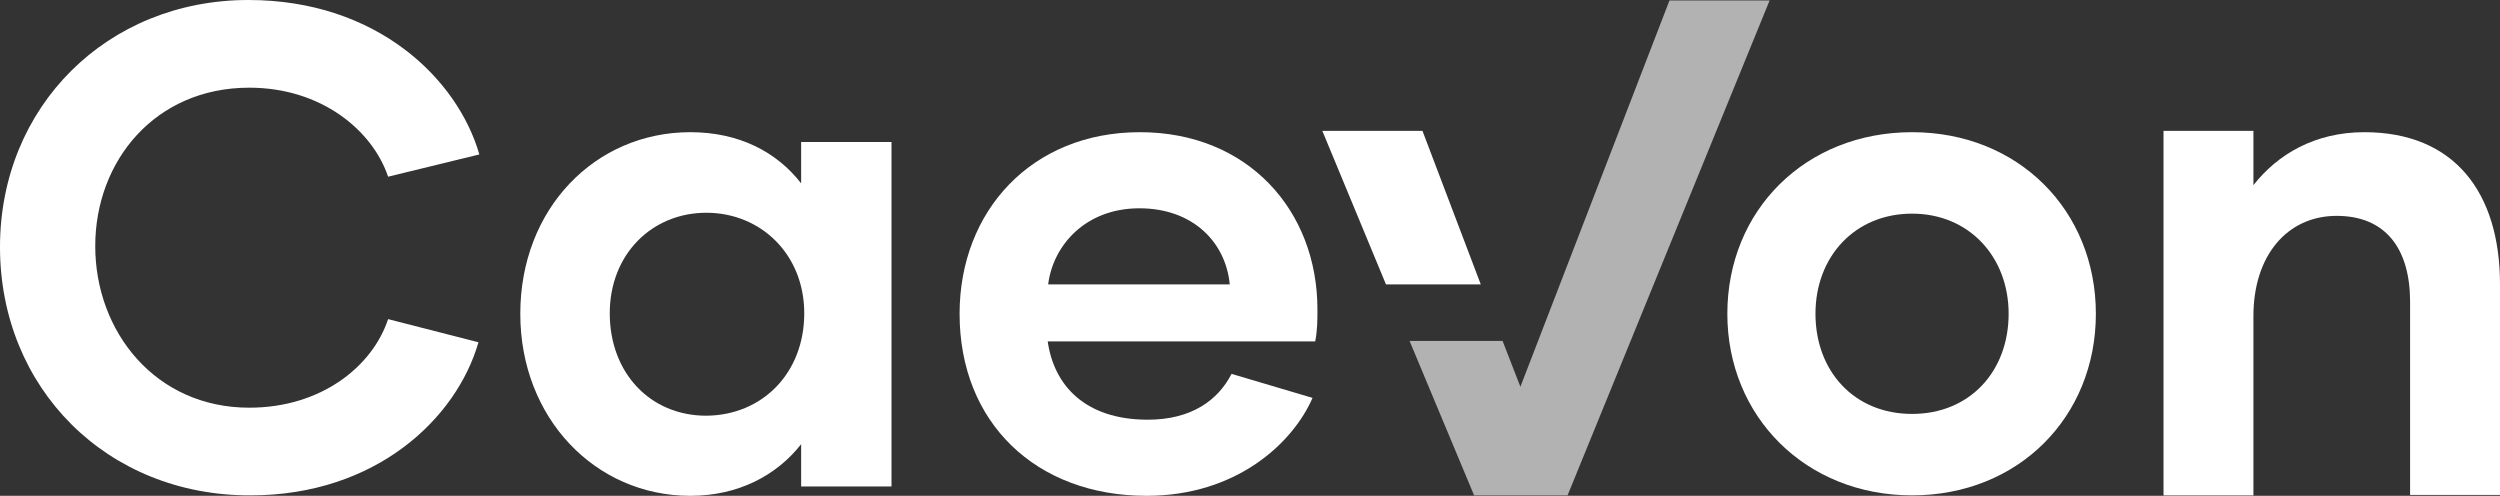
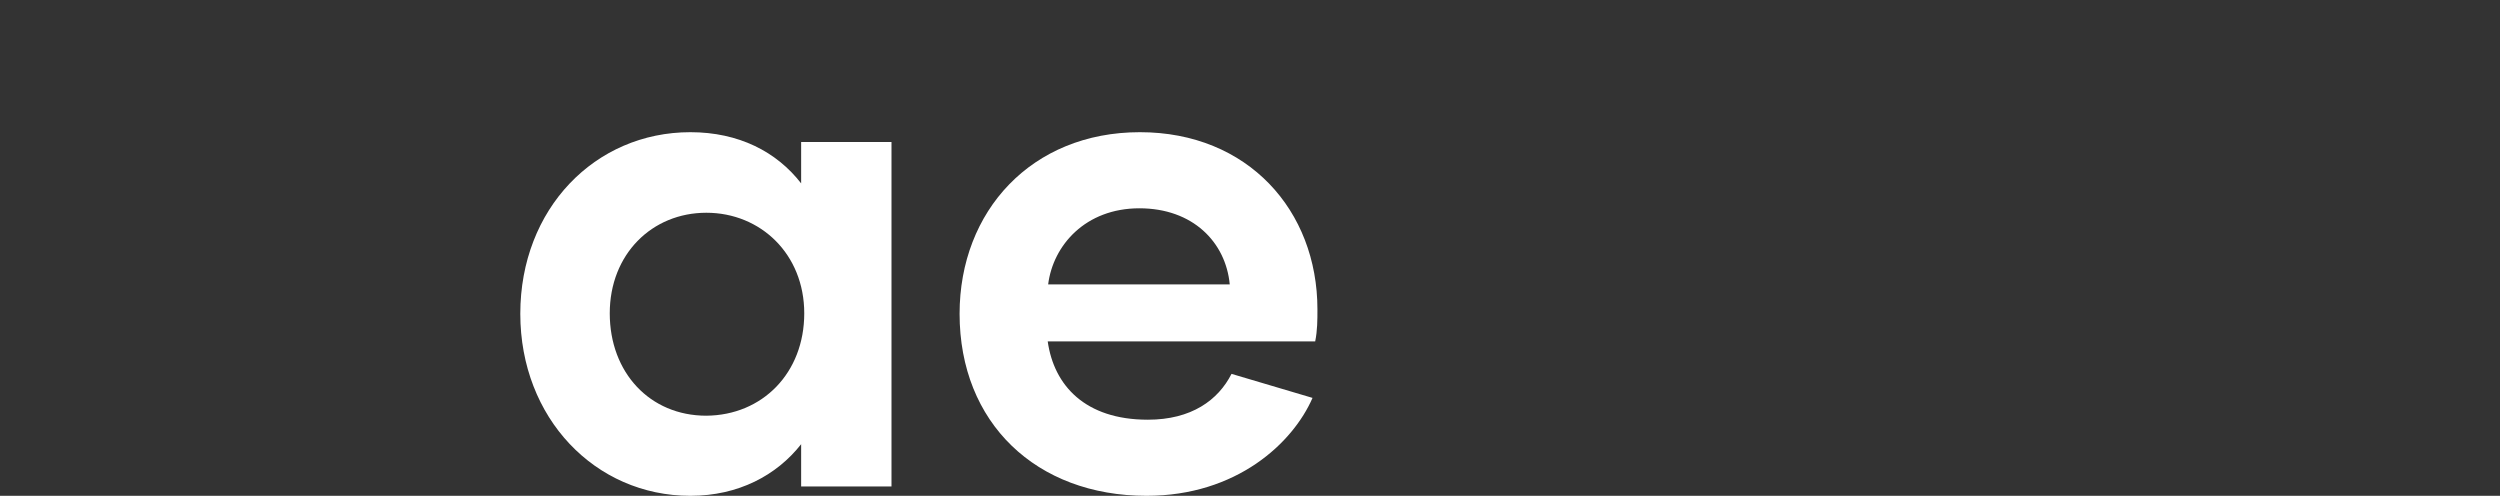
<svg xmlns="http://www.w3.org/2000/svg" id="Layer_1" x="0px" y="0px" viewBox="0 0 561.7 111.4" style="enable-background:new 0 0 561.7 111.4;" xml:space="preserve">
  <rect x="0" y="0" width="561.7" height="111.4" fill="#333333" stroke="none" />
  <style type="text/css">	.st0{fill:#FFFFFF;}	.st1{fill:#B2B2B2;}</style>
  <g>
-     <path class="st0" d="M0,55.5C0,24,24,0,55.8,0c28.9,0,47,17.7,51.9,34.7l-20.5,5c-3.5-10.4-15-20-31.2-20  c-21.1,0-34.6,16.4-34.6,35.6S34.9,91.6,56,91.6c16.2,0,27.7-9.3,31.2-19.9l20.3,5.2c-4.9,17.1-23,34.4-51.2,34.4  C24,111.4,0,87.2,0,55.5z" />
    <path class="st0" d="M116.9,70.5c0-23.6,16.8-40.8,38.2-40.8c10.9,0,19.4,4.4,24.9,11.5v-9.3h20.3v77.4h-20.3v-9.5  c-5.5,7-14.1,11.6-24.9,11.6C133.7,111.4,116.9,93.9,116.9,70.5z M180.7,70.4c0-13.3-9.8-22.6-22-22.6c-12.2,0-21.7,9.3-21.7,22.6  s9,23,21.7,23C171.3,93.3,180.7,83.8,180.7,70.4z" />
    <path class="st0" d="M215.6,70.5c0-23.1,16.2-40.8,40.5-40.8S296,47.3,296,69.5c0,2.4,0,4.7-0.5,7.2h-60.1  c1.4,9.9,8.4,17.6,22.5,17.6c9.8,0,15.8-4.4,18.8-10.3l18.2,5.4c-4.4,10.1-17,22-37.3,22C232.8,111.4,215.6,95,215.6,70.5  L215.6,70.5z M276.3,63.9c-0.9-9.5-8.3-17.1-20.3-17.1c-12.1,0-19.4,8.3-20.5,17.1H276.3L276.3,63.9z" />
    <g>
-       <polygon class="st0" points="332.7,63.9 311.4,63.9 297.1,29.4 319.6,29.4   " />
-       <polygon class="st1" points="375.1,0.1 341.6,86.9 337.6,76.6 316.7,76.6 331.2,111.3 352.2,111.3 397.6,0.1   " />
-     </g>
-     <path class="st0" d="M388.1,70.5c0-23.3,17.6-40.8,41.5-40.8s41.3,17.6,41.3,40.8s-17.4,40.8-41.3,40.8S388.1,93.6,388.1,70.5z   M451.3,70.5c0-12.8-8.9-22.5-21.7-22.5c-12.8,0-21.7,9.6-21.7,22.5S416.6,93,429.6,93S451.3,83.4,451.3,70.5z" />
-     <path class="st0" d="M561.7,63.9v47.3h-20.2V67.8c0-11.8-5.4-19.3-16.5-19.3s-18.7,8.9-18.7,22.5v40.3h-20.2V29.4h20.2v12.2  c5.4-6.9,13.8-11.9,24.9-11.9C551.5,29.7,561.7,43.3,561.7,63.9z" />
+       </g>
  </g>
</svg>